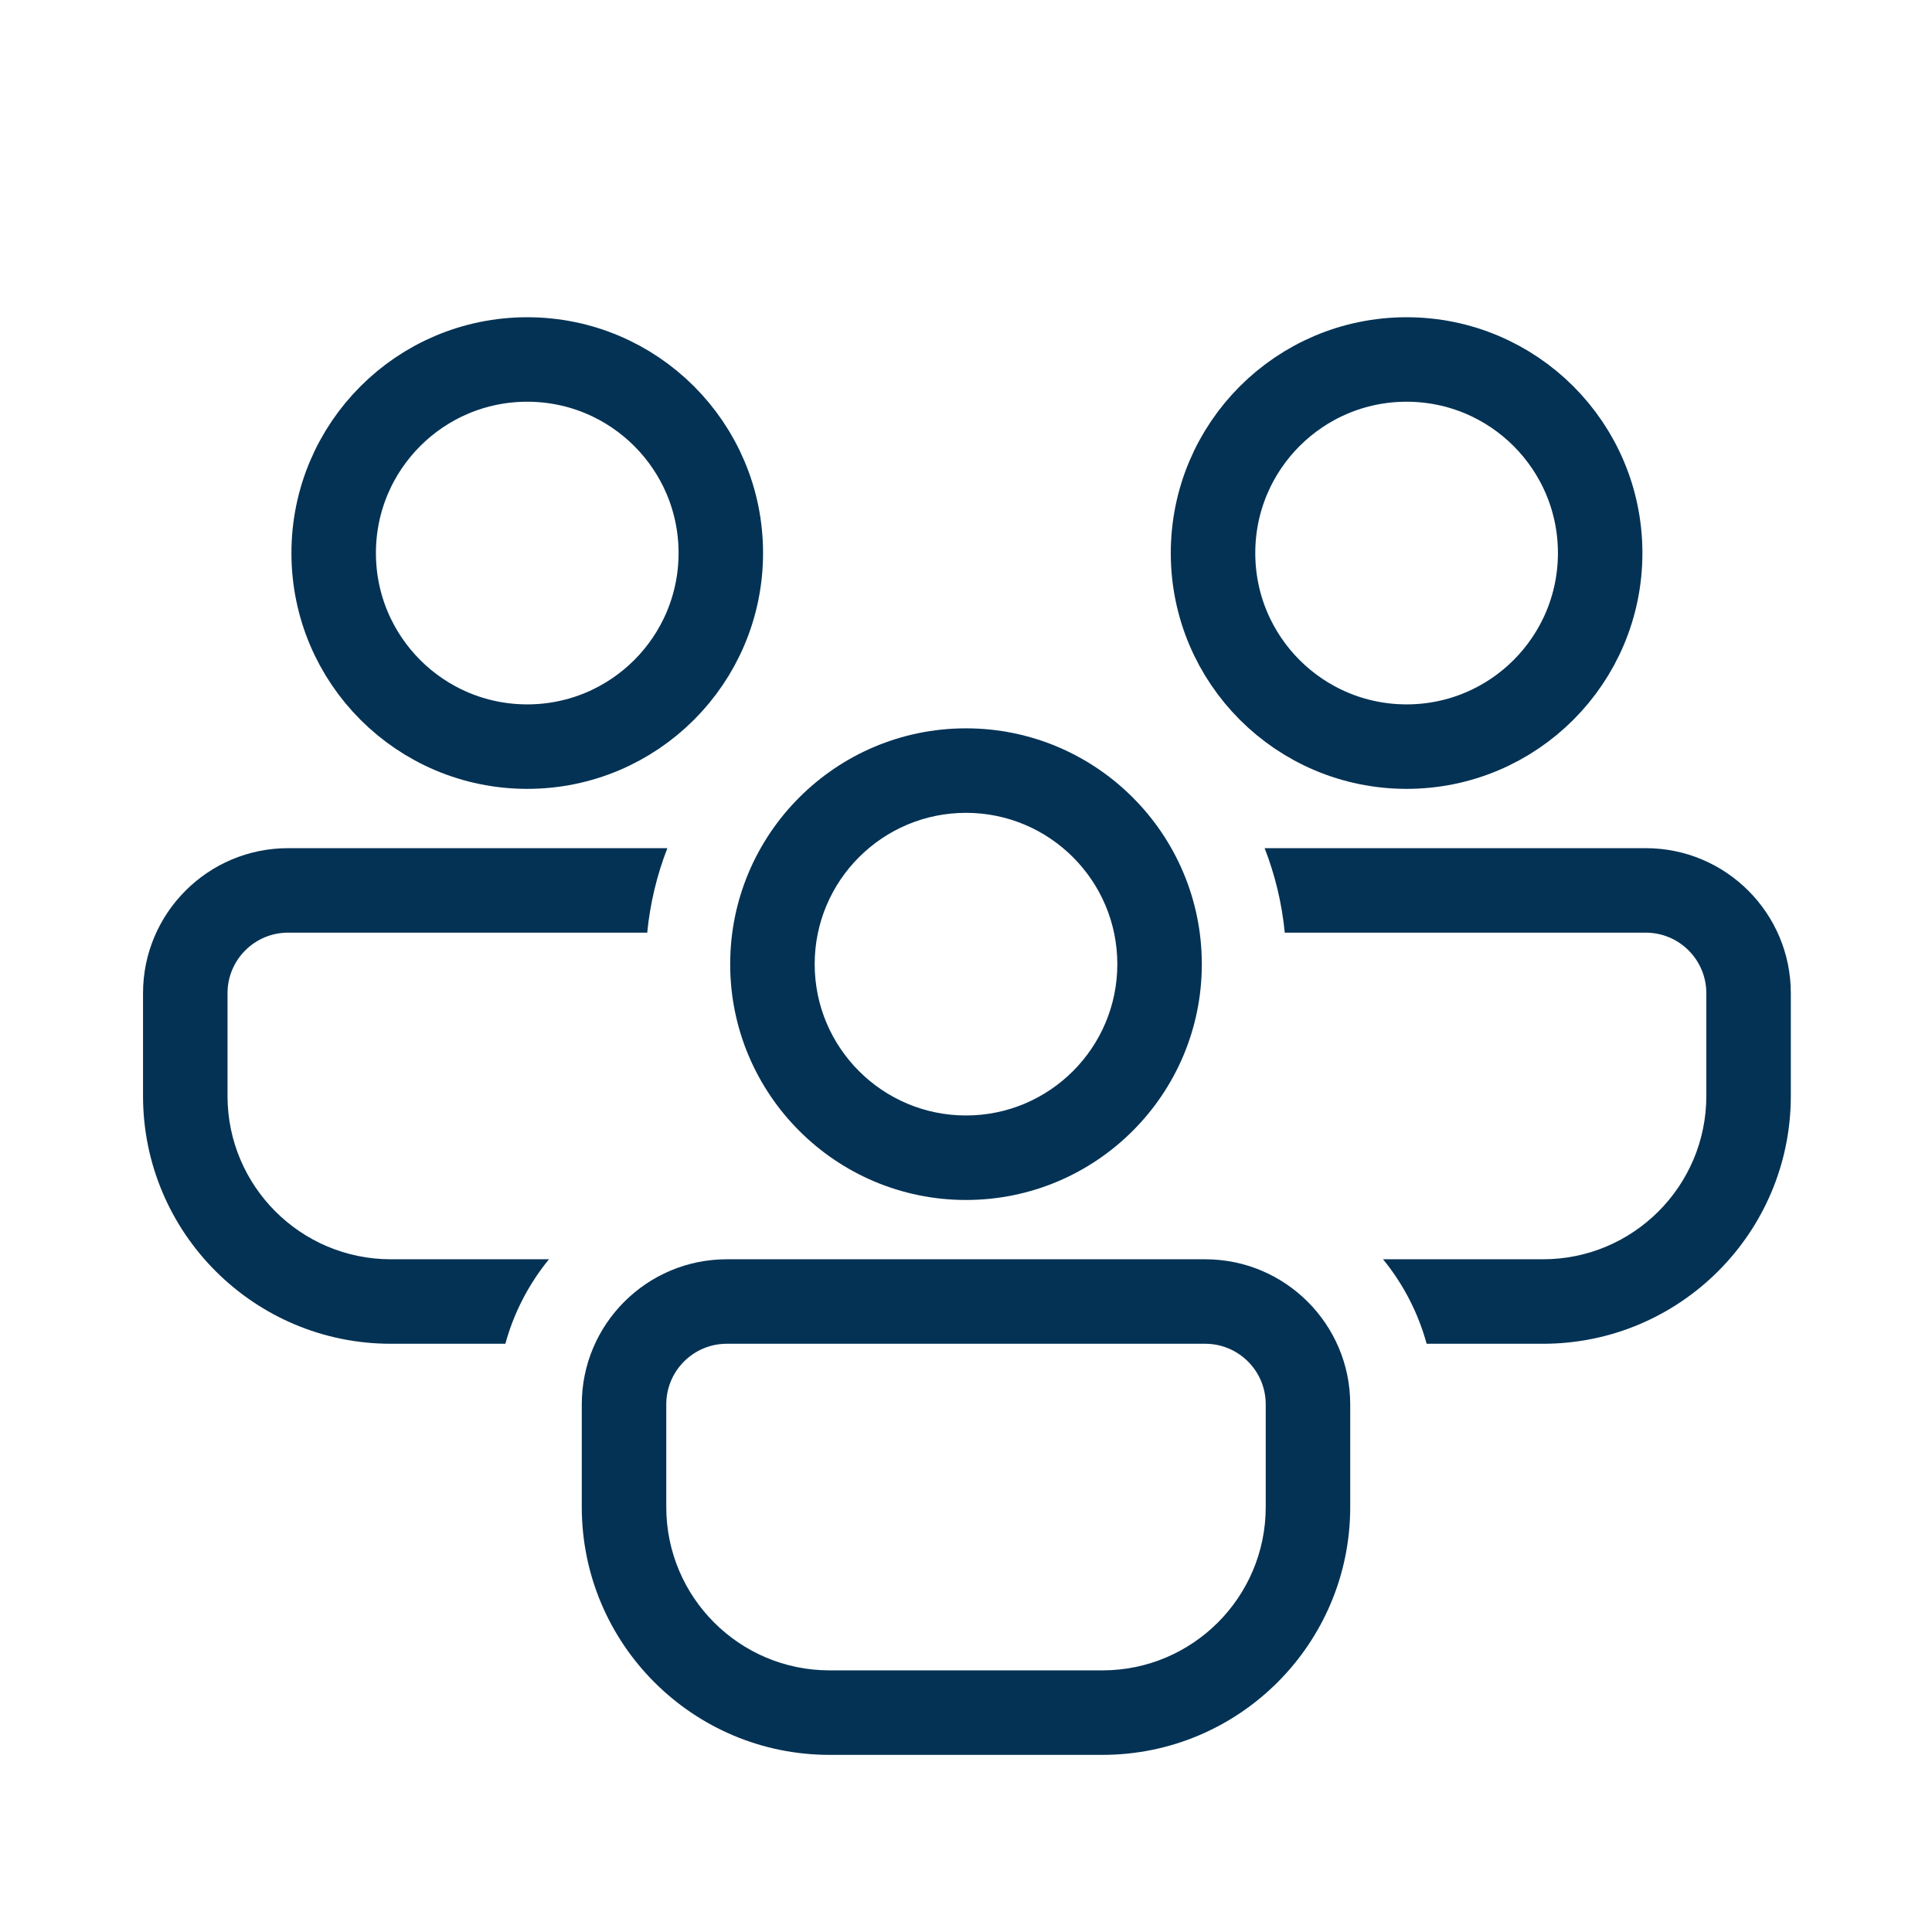
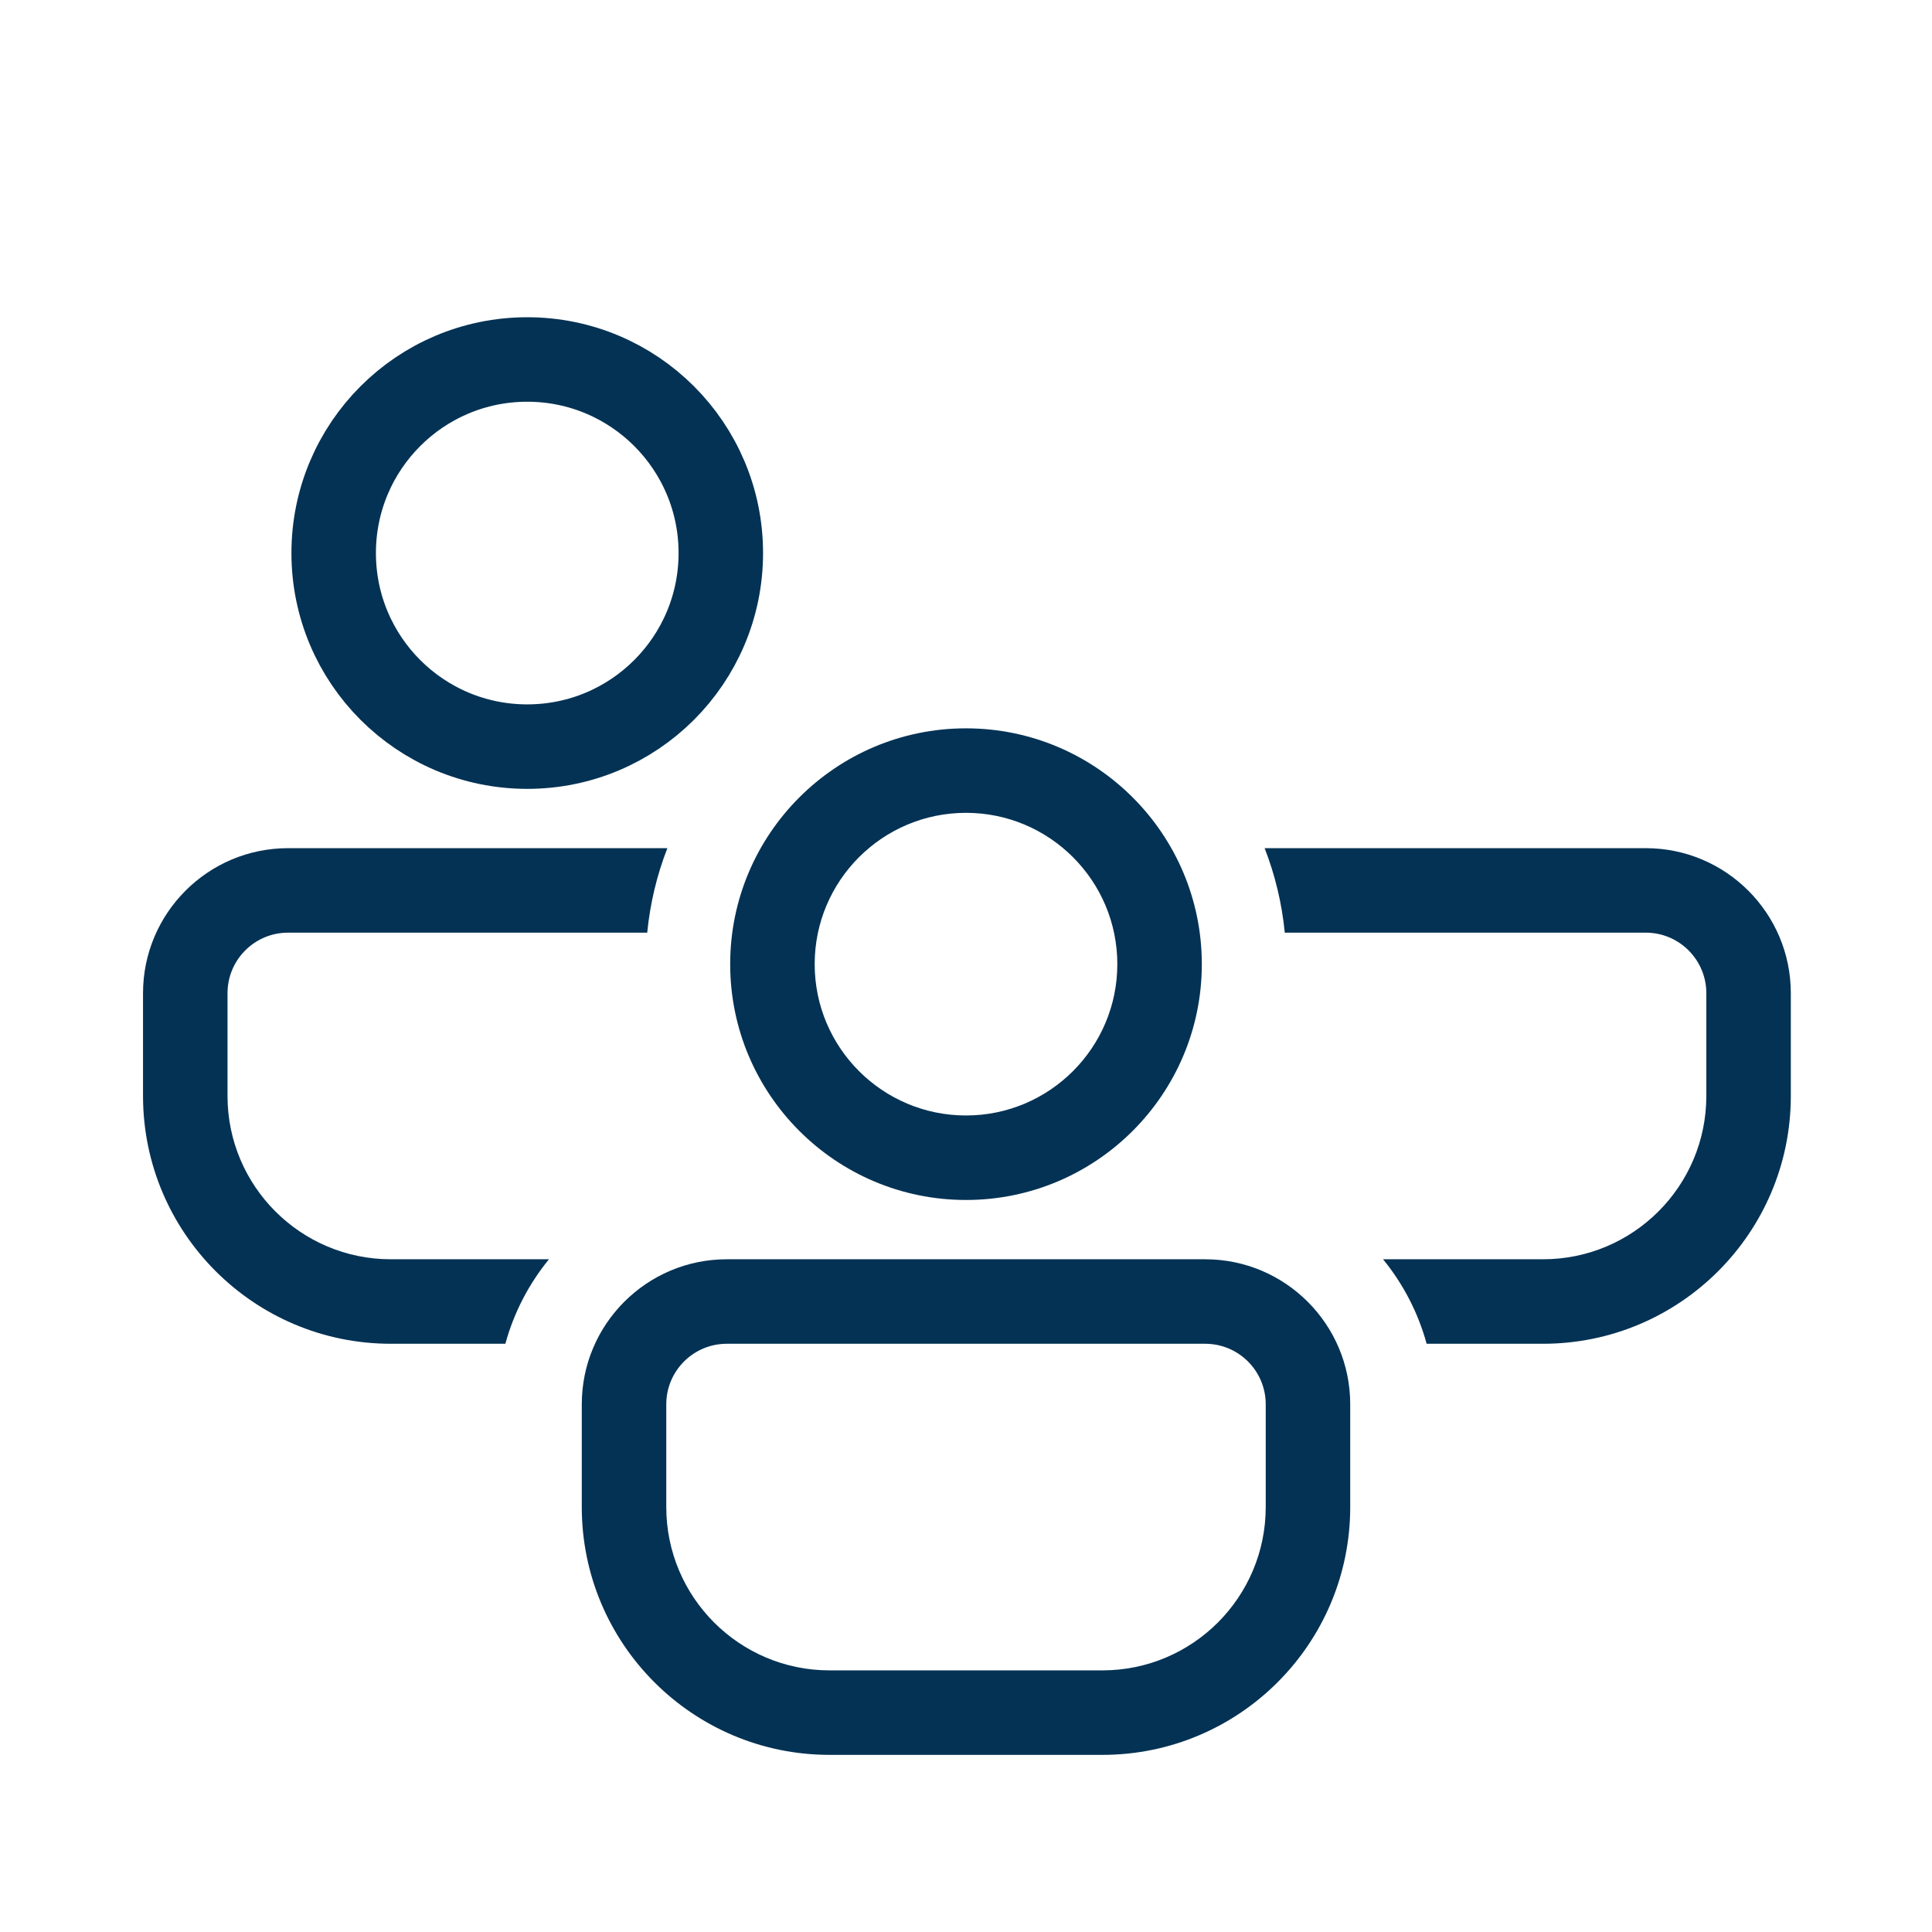
<svg xmlns="http://www.w3.org/2000/svg" width="100%" height="100%" viewBox="0 0 1048 1048" version="1.1" xml:space="preserve" style="fill-rule:evenodd;clip-rule:evenodd;stroke-linecap:round;stroke-linejoin:round;stroke-miterlimit:1.5;">
  <g transform="matrix(1,0,0,1,232,-205)">
-     <circle cx="531" cy="505" r="105" style="fill:none;stroke:rgb(4,50,84);stroke-width:45.83px;" />
-   </g>
+     </g>
  <g transform="matrix(1,0,0,1,-245,-205)">
    <circle cx="531" cy="505" r="105" style="fill:none;stroke:rgb(4,50,84);stroke-width:45.83px;" />
  </g>
  <g>
    <g transform="matrix(1,0,0,1,-0.5,4)">
      <path d="M732.917,757.75L732.917,813.5C732.917,887.687 672.687,947.917 598.5,947.917L450.5,947.917C376.313,947.917 316.083,887.687 316.083,813.5L316.083,757.75C316.083,714.333 351.333,679.083 394.75,679.083L654.25,679.083C697.667,679.083 732.917,714.333 732.917,757.75ZM687.083,757.75C687.083,739.629 672.371,724.917 654.25,724.917L394.75,724.917C376.629,724.917 361.917,739.629 361.917,757.75L361.917,813.5C361.917,862.39 401.61,902.083 450.5,902.083L598.5,902.083C647.39,902.083 687.083,862.39 687.083,813.5L687.083,757.75Z" style="fill:rgb(4,50,84);" />
    </g>
    <g transform="matrix(1,0,0,1,-7,18)">
      <path d="M531,377.083C601.599,377.083 658.917,434.401 658.917,505C658.917,575.599 601.599,632.917 531,632.917C460.401,632.917 403.083,575.599 403.083,505C403.083,434.401 460.401,377.083 531,377.083ZM531,422.917C485.697,422.917 448.917,459.697 448.917,505C448.917,550.303 485.697,587.083 531,587.083C576.303,587.083 613.083,550.303 613.083,505C613.083,459.697 576.303,422.917 531,422.917Z" style="fill:rgb(4,50,84);" />
    </g>
    <path d="M274.133,728.917L212,728.917C137.813,728.917 77.583,668.687 77.583,594.5L77.583,538.75C77.583,495.333 112.833,460.083 156.25,460.083L362.01,460.083C356.389,474.527 352.646,489.904 351.081,505.917L156.25,505.917C138.129,505.917 123.417,520.629 123.417,538.75L123.417,594.5C123.417,643.39 163.11,683.083 212,683.083L297.778,683.083C286.934,696.362 278.775,711.917 274.133,728.917Z" style="fill:rgb(4,50,84);" />
    <path d="M685.99,460.083L892.75,460.083C936.167,460.083 971.417,495.333 971.417,538.75L971.417,594.5C971.417,668.687 911.187,728.917 837,728.917L773.867,728.917C769.225,711.917 761.066,696.362 750.222,683.083L837,683.083C885.89,683.083 925.583,643.39 925.583,594.5L925.583,538.75C925.583,520.629 910.871,505.917 892.75,505.917L696.919,505.917C695.354,489.904 691.611,474.527 685.99,460.083Z" style="fill:rgb(4,50,84);" />
  </g>
</svg>